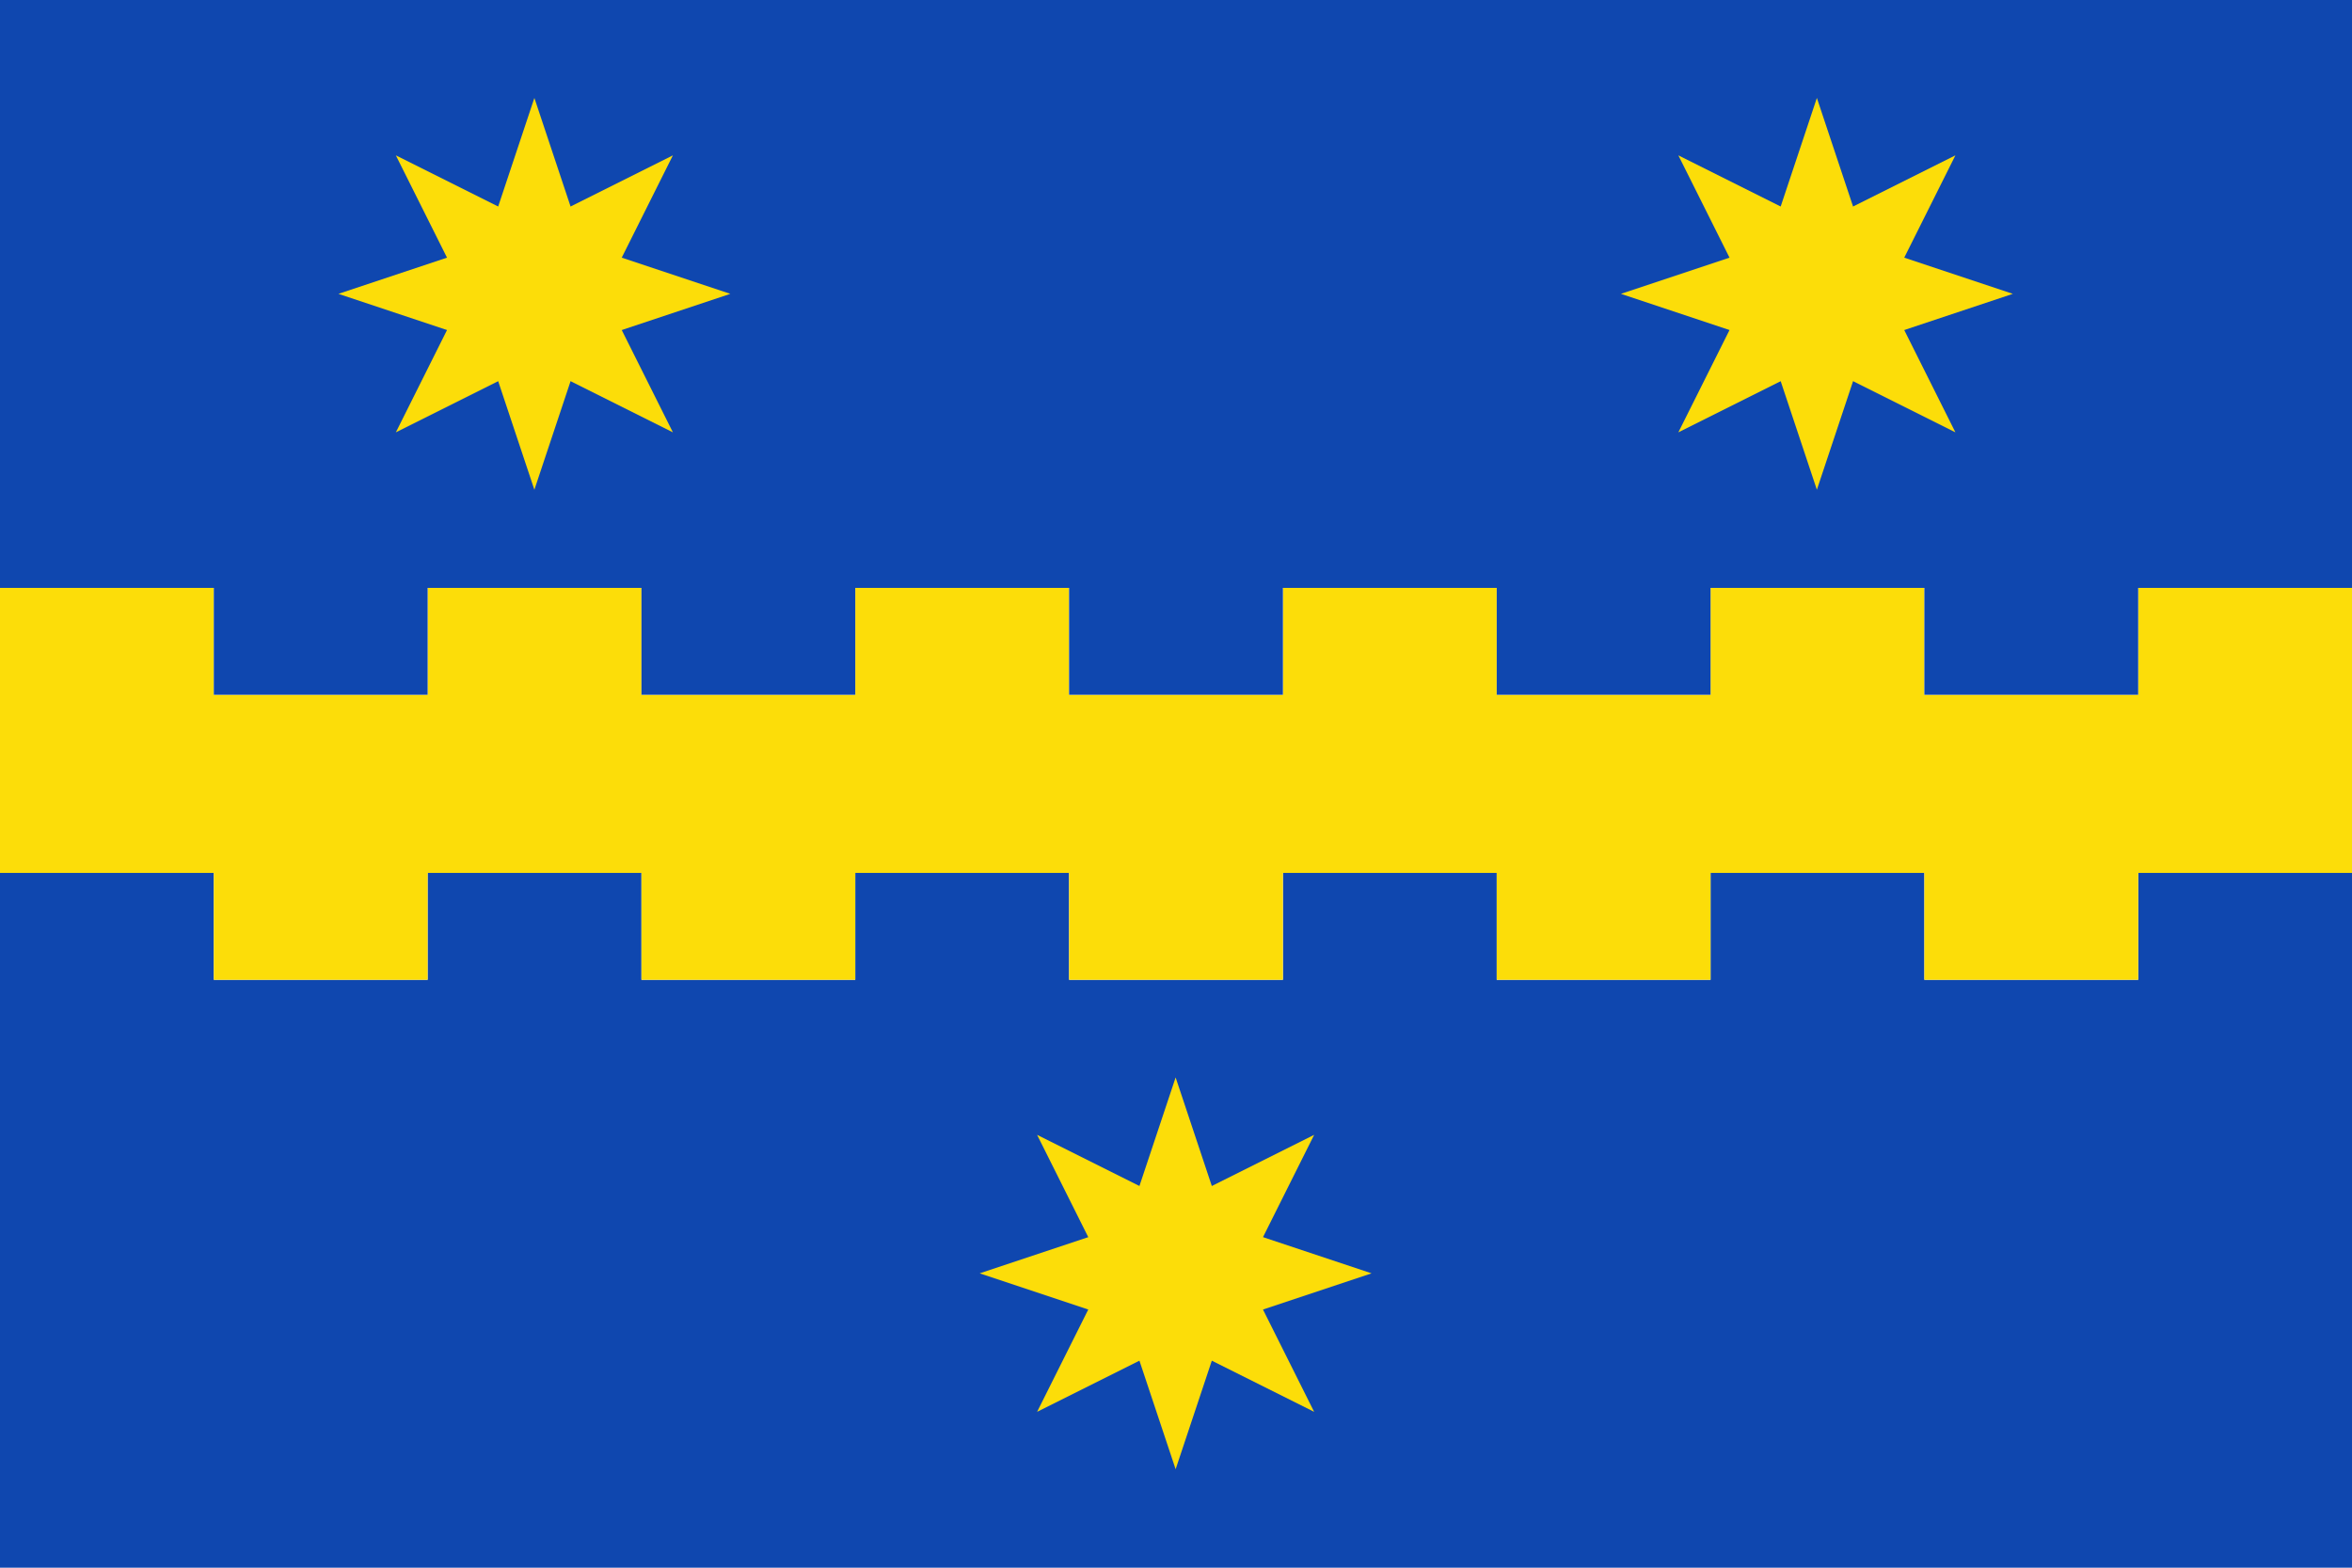
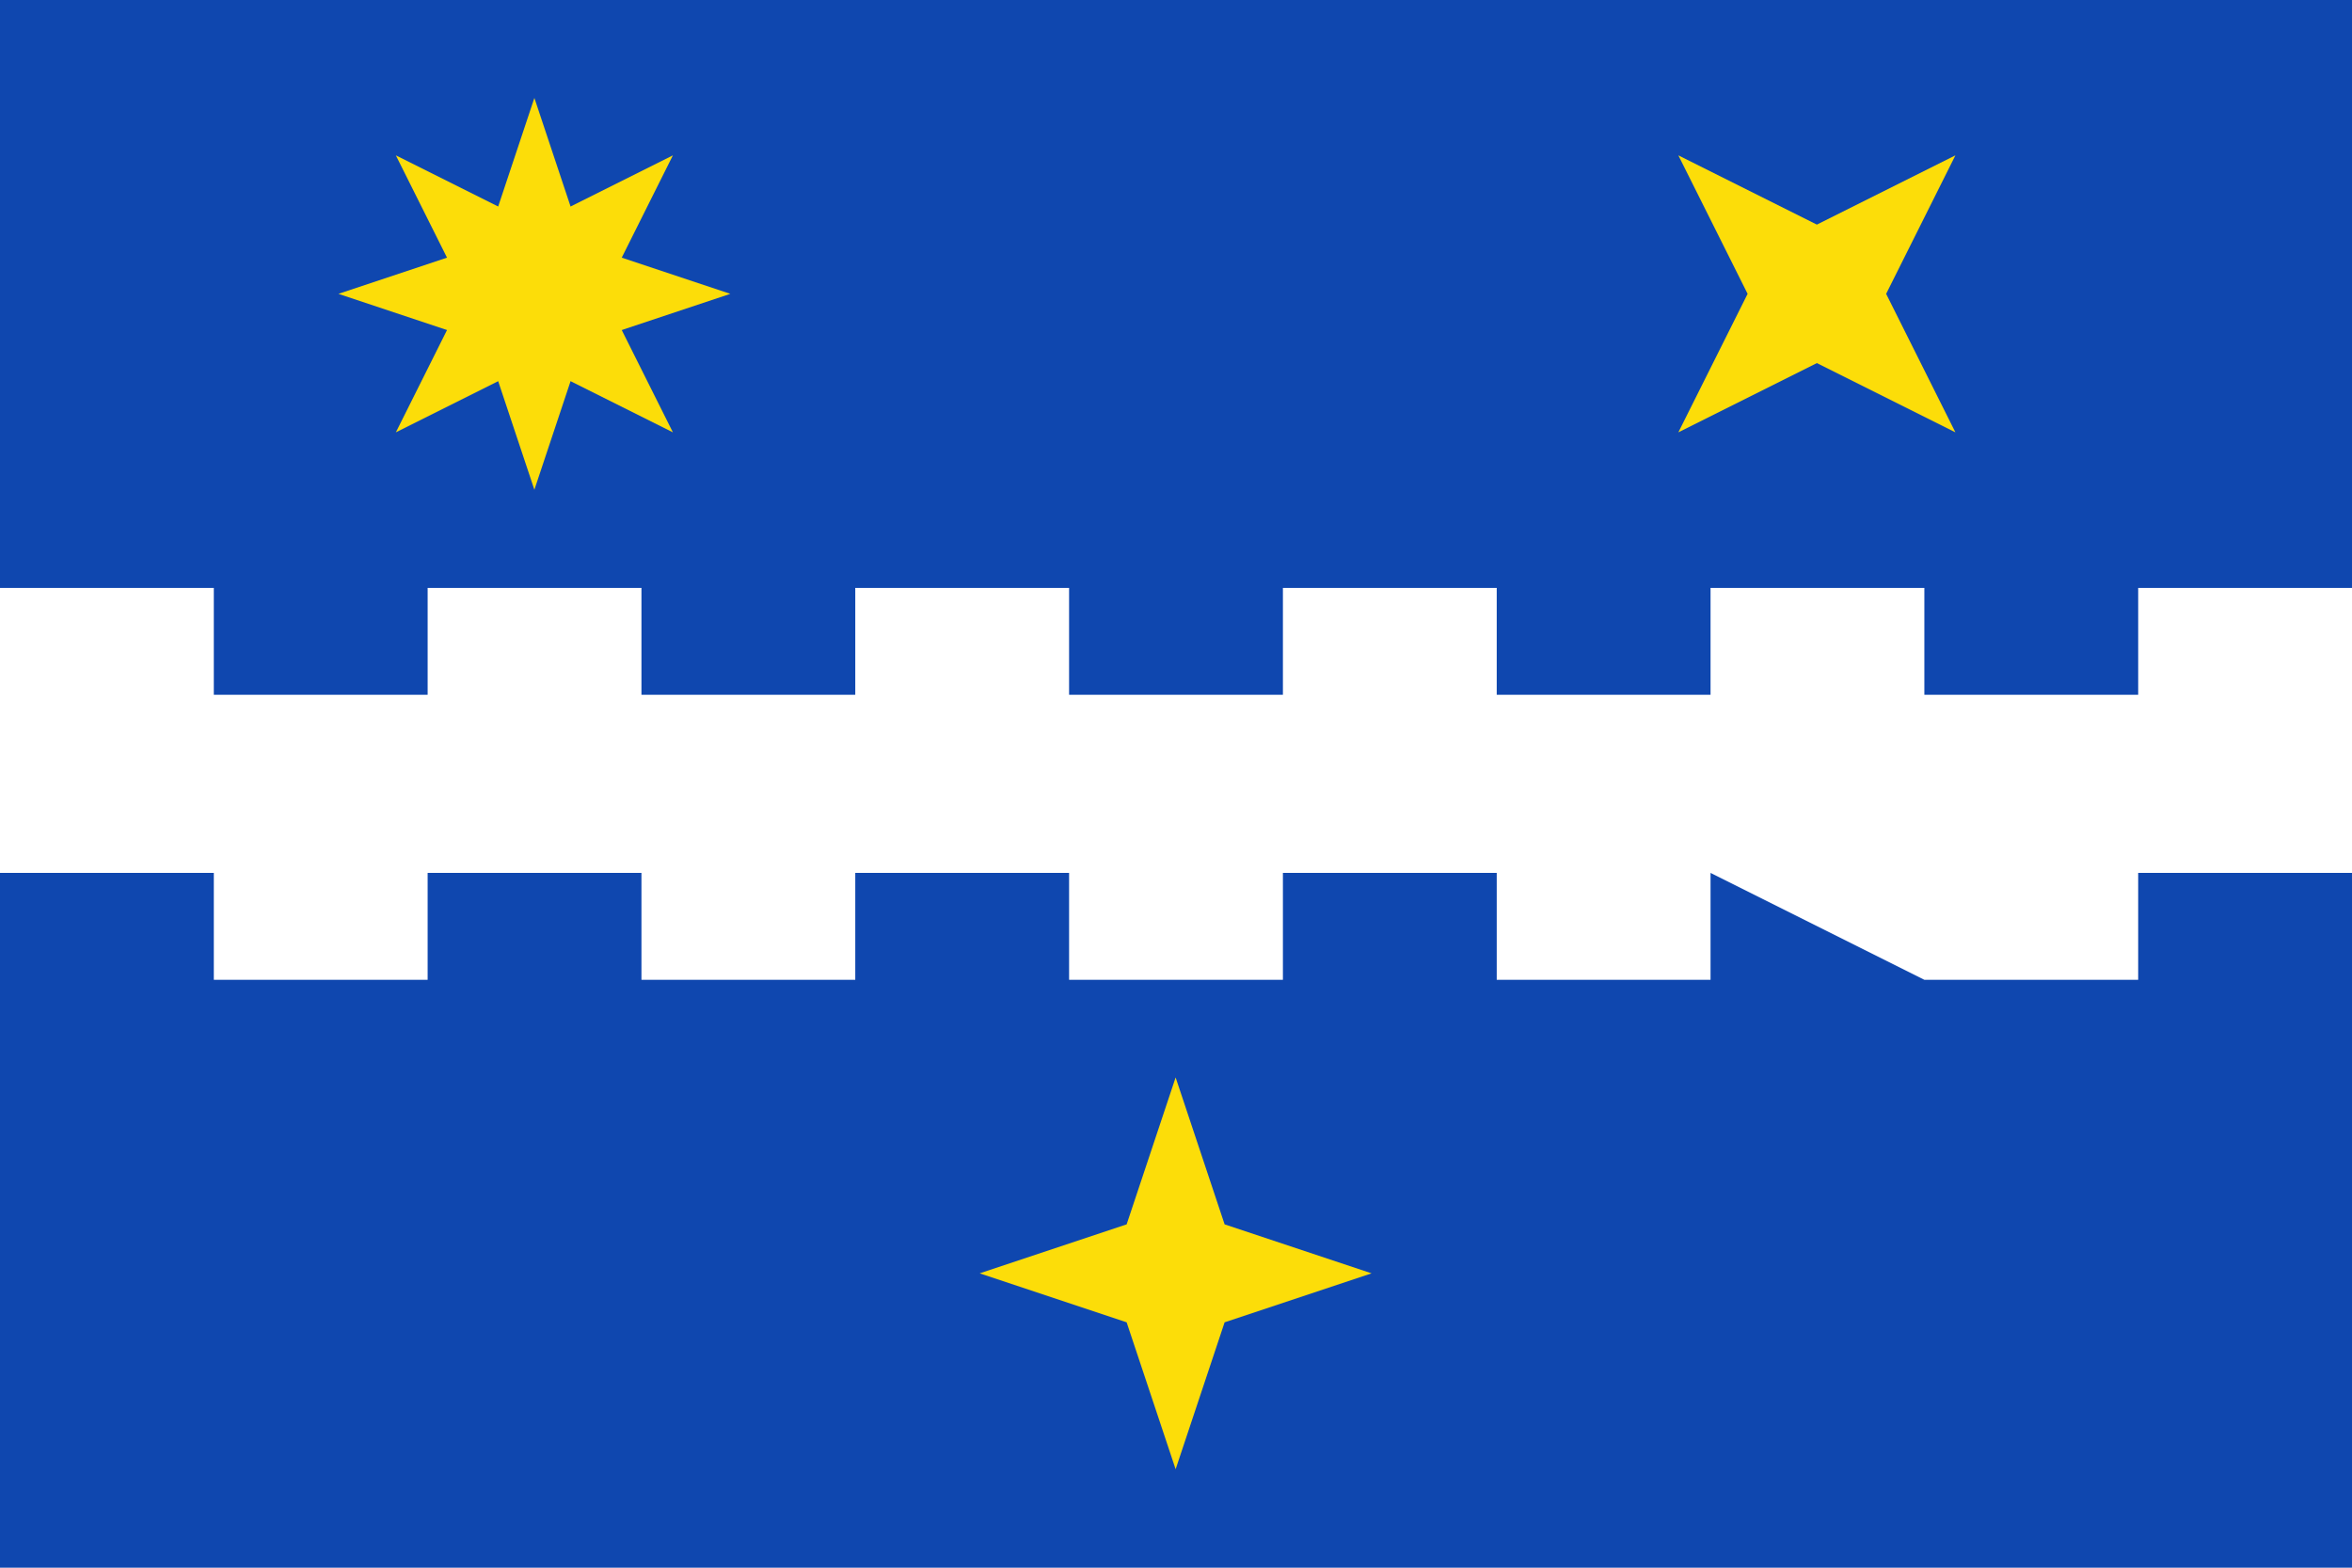
<svg xmlns="http://www.w3.org/2000/svg" xmlns:ns1="http://sodipodi.sourceforge.net/DTD/sodipodi-0.dtd" xmlns:ns2="http://www.inkscape.org/namespaces/inkscape" xmlns:xlink="http://www.w3.org/1999/xlink" version="1.0" width="600" height="400" id="svg5230" ns1:version="0.32" ns2:version="0.45.1" ns1:docname="Beerse.svg" ns2:output_extension="org.inkscape.output.svg.inkscape" ns1:docbase="C:\TIIKERI\Liput\Belgia\provinssit\Antwerpen - kunnat\Turnhout\svg">
  <ns1:namedview ns2:window-height="712" ns2:window-width="1024" ns2:pageshadow="2" ns2:pageopacity="0.0" guidetolerance="10.0" gridtolerance="10.0" objecttolerance="10.0" borderopacity="1.0" bordercolor="#666666" pagecolor="#ffffff" id="base" showguides="true" ns2:guide-bbox="true" ns2:zoom="1.0710227" ns2:cx="262.12695" ns2:cy="209.86958" ns2:window-x="-4" ns2:window-y="-4" ns2:current-layer="svg5230" width="600px" height="400px" />
  <defs id="defs5232">
    <g id="star">
      <polygon id="h" points="44,0 11,11 0,44 -11,11 -44,0 -11,-11 0,-44 11,-11 44,0 " style="fill:#ffe800" />
      <use xlink:href="#h" transform="matrix(0.707,0.707,-0.707,0.707,0,0)" id="use5236" x="0" y="0" width="528" height="352" />
    </g>
  </defs>
  <g id="g6303">
-     <path id="path6272" d="M 600,222.727 L 545.455,222.727 L 545.455,250 L 490.909,250 L 490.909,222.727 L 436.364,222.727 L 436.364,250 L 381.818,250 L 381.818,222.727 L 327.273,222.727 L 327.273,250 L 272.727,250 L 272.727,222.727 L 218.182,222.727 L 218.182,250 L 163.636,250 L 163.636,222.727 L 109.091,222.727 L 109.091,250 L 54.545,250 L 54.545,222.727 L 0,222.727 L 0,250 L 0,400 L 600,400 L 600,222.727 z " style="fill:#0f47af;fill-opacity:1" />
-     <path d="M 600,204.545 L 0,204.545 L 0,222.727 L 54.545,222.727 L 54.545,250 L 109.091,250 L 109.091,222.727 L 163.636,222.727 L 163.636,250 L 218.182,250 L 218.182,222.727 L 272.727,222.727 L 272.727,250 L 327.273,250 L 327.273,222.727 L 381.818,222.727 L 381.818,250 L 436.364,250 L 436.364,222.727 L 490.909,222.727 L 490.909,250 L 545.455,250 L 545.455,222.727 L 600,222.727 L 600,204.545 z M 600,150 L 545.455,150 L 545.455,177.273 L 490.909,177.273 L 490.909,150 L 436.364,150 L 436.364,177.273 L 381.818,177.273 L 381.818,150 L 327.273,150 L 327.273,177.273 L 272.727,177.273 L 272.727,150 L 218.182,150 L 218.182,177.273 L 163.636,177.273 L 163.636,150 L 109.091,150 L 109.091,177.273 L 54.545,177.273 L 54.545,150 L 0,150 L 0,204.545 L 600,204.545 L 600,177.273 L 600,150 z " style="fill:#fcdd09;fill-opacity:1" id="path6269" />
+     <path id="path6272" d="M 600,222.727 L 545.455,222.727 L 545.455,250 L 490.909,250 L 436.364,222.727 L 436.364,250 L 381.818,250 L 381.818,222.727 L 327.273,222.727 L 327.273,250 L 272.727,250 L 272.727,222.727 L 218.182,222.727 L 218.182,250 L 163.636,250 L 163.636,222.727 L 109.091,222.727 L 109.091,250 L 54.545,250 L 54.545,222.727 L 0,222.727 L 0,250 L 0,400 L 600,400 L 600,222.727 z " style="fill:#0f47af;fill-opacity:1" />
    <path id="rect5238" d="M 0,6.4e-006 L 0,150 L 54.545,150 L 54.545,177.273 L 109.091,177.273 L 109.091,150 L 163.636,150 L 163.636,177.273 L 218.182,177.273 L 218.182,150 L 272.727,150 L 272.727,177.273 L 327.273,177.273 L 327.273,150 L 381.818,150 L 381.818,177.273 L 436.364,177.273 L 436.364,150 L 490.909,150 L 490.909,177.273 L 545.455,177.273 L 545.455,150 L 600,150 L 600,6.4e-006 L 0,6.4e-006 z " style="fill:#0f47af;fill-opacity:1" />
    <g transform="matrix(1.136,0,0,1.136,0,6.4e-6)" id="g6255">
      <polygon style="fill:#fcdd09;fill-opacity:1" id="polygon6223" points="44,0 11,11 0,44 -11,11 -44,0 -11,-11 0,-44 11,-11 44,0 " transform="translate(120,66)" />
      <polygon points="44,0 11,11 0,44 -11,11 -44,0 -11,-11 0,-44 11,-11 44,0 " id="use6225" style="fill:#fcdd09;fill-opacity:1" transform="matrix(0.707,0.707,-0.707,0.707,120,66)" />
    </g>
    <g transform="matrix(1.136,0,0,1.136,0,6.4e-6)" id="g6251">
-       <polygon style="fill:#fcdd09;fill-opacity:1" id="polygon6231" points="44,0 11,11 0,44 -11,11 -44,0 -11,-11 0,-44 11,-11 44,0 " transform="translate(408,66)" />
      <polygon points="44,0 11,11 0,44 -11,11 -44,0 -11,-11 0,-44 11,-11 44,0 " id="use6233" style="fill:#fcdd09;fill-opacity:1" transform="matrix(0.707,0.707,-0.707,0.707,408,66)" />
    </g>
    <g transform="matrix(1.136,0,0,1.136,0,6.4e-6)" id="g6259">
      <polygon style="fill:#fcdd09;fill-opacity:1" id="polygon6239" points="44,0 11,11 0,44 -11,11 -44,0 -11,-11 0,-44 11,-11 44,0 " transform="translate(264,286)" />
-       <polygon points="44,0 11,11 0,44 -11,11 -44,0 -11,-11 0,-44 11,-11 44,0 " id="use6241" style="fill:#fcdd09;fill-opacity:1" transform="matrix(0.707,0.707,-0.707,0.707,264,286)" />
    </g>
  </g>
</svg>